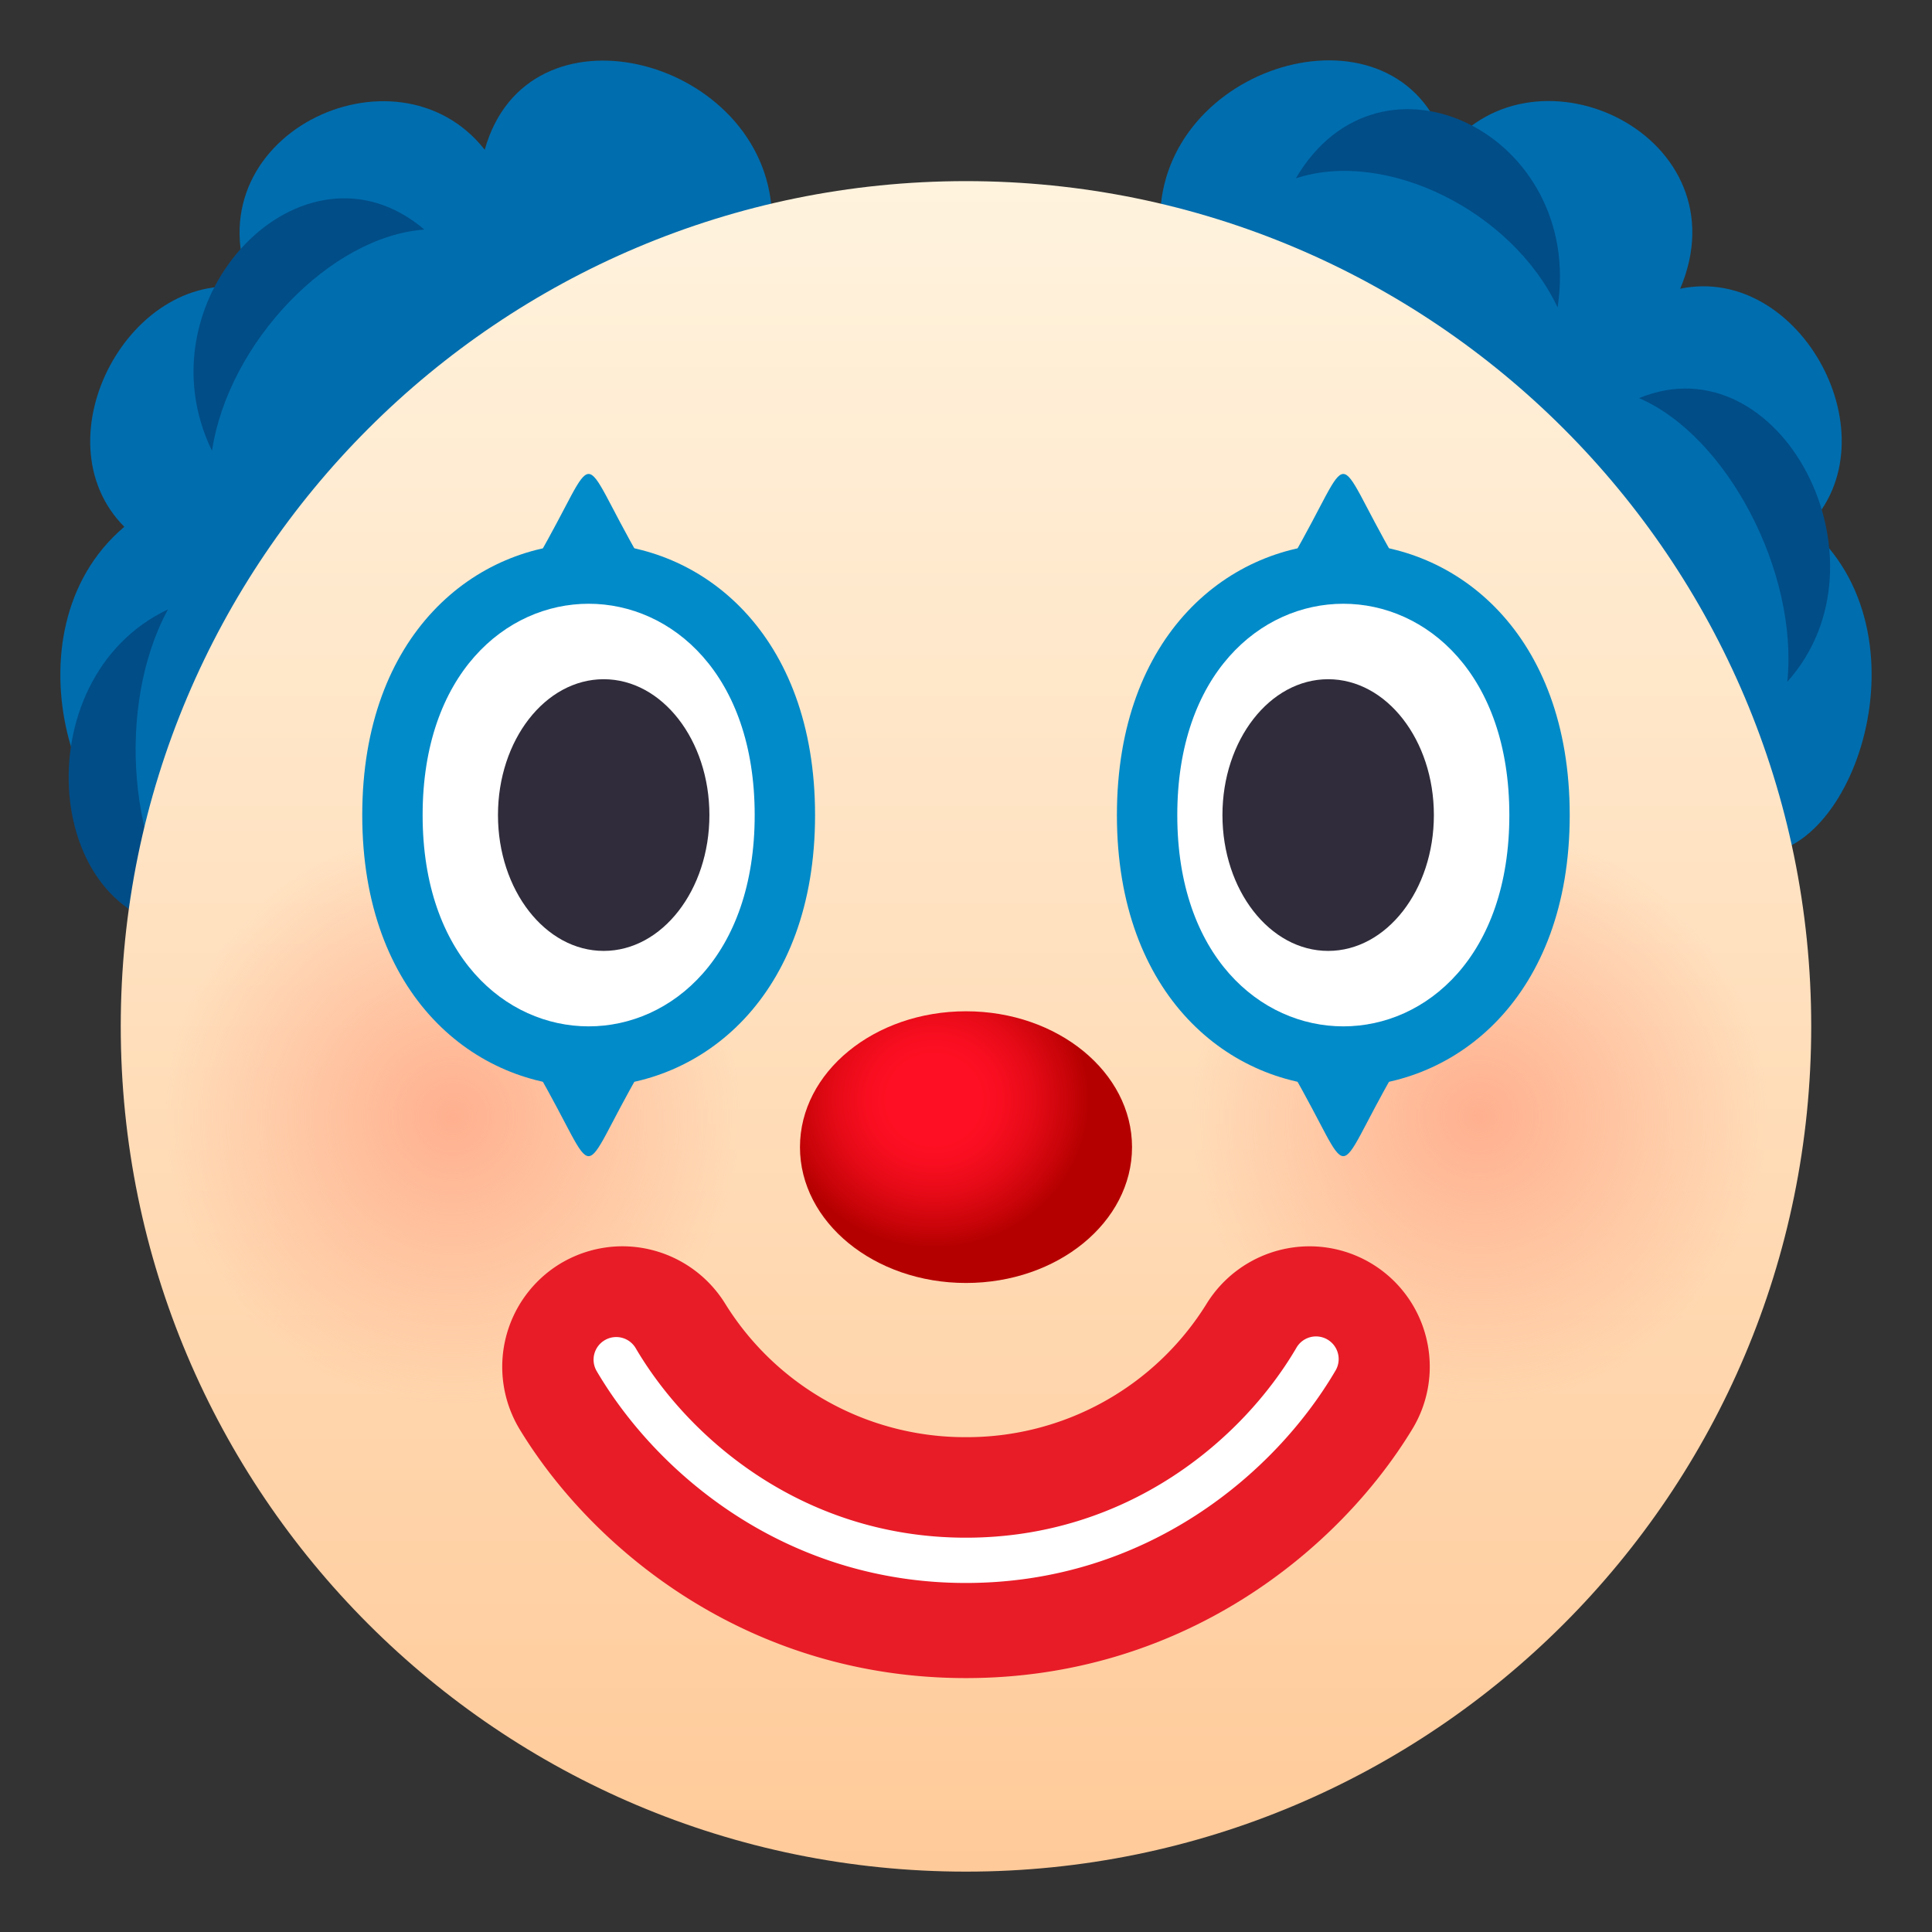
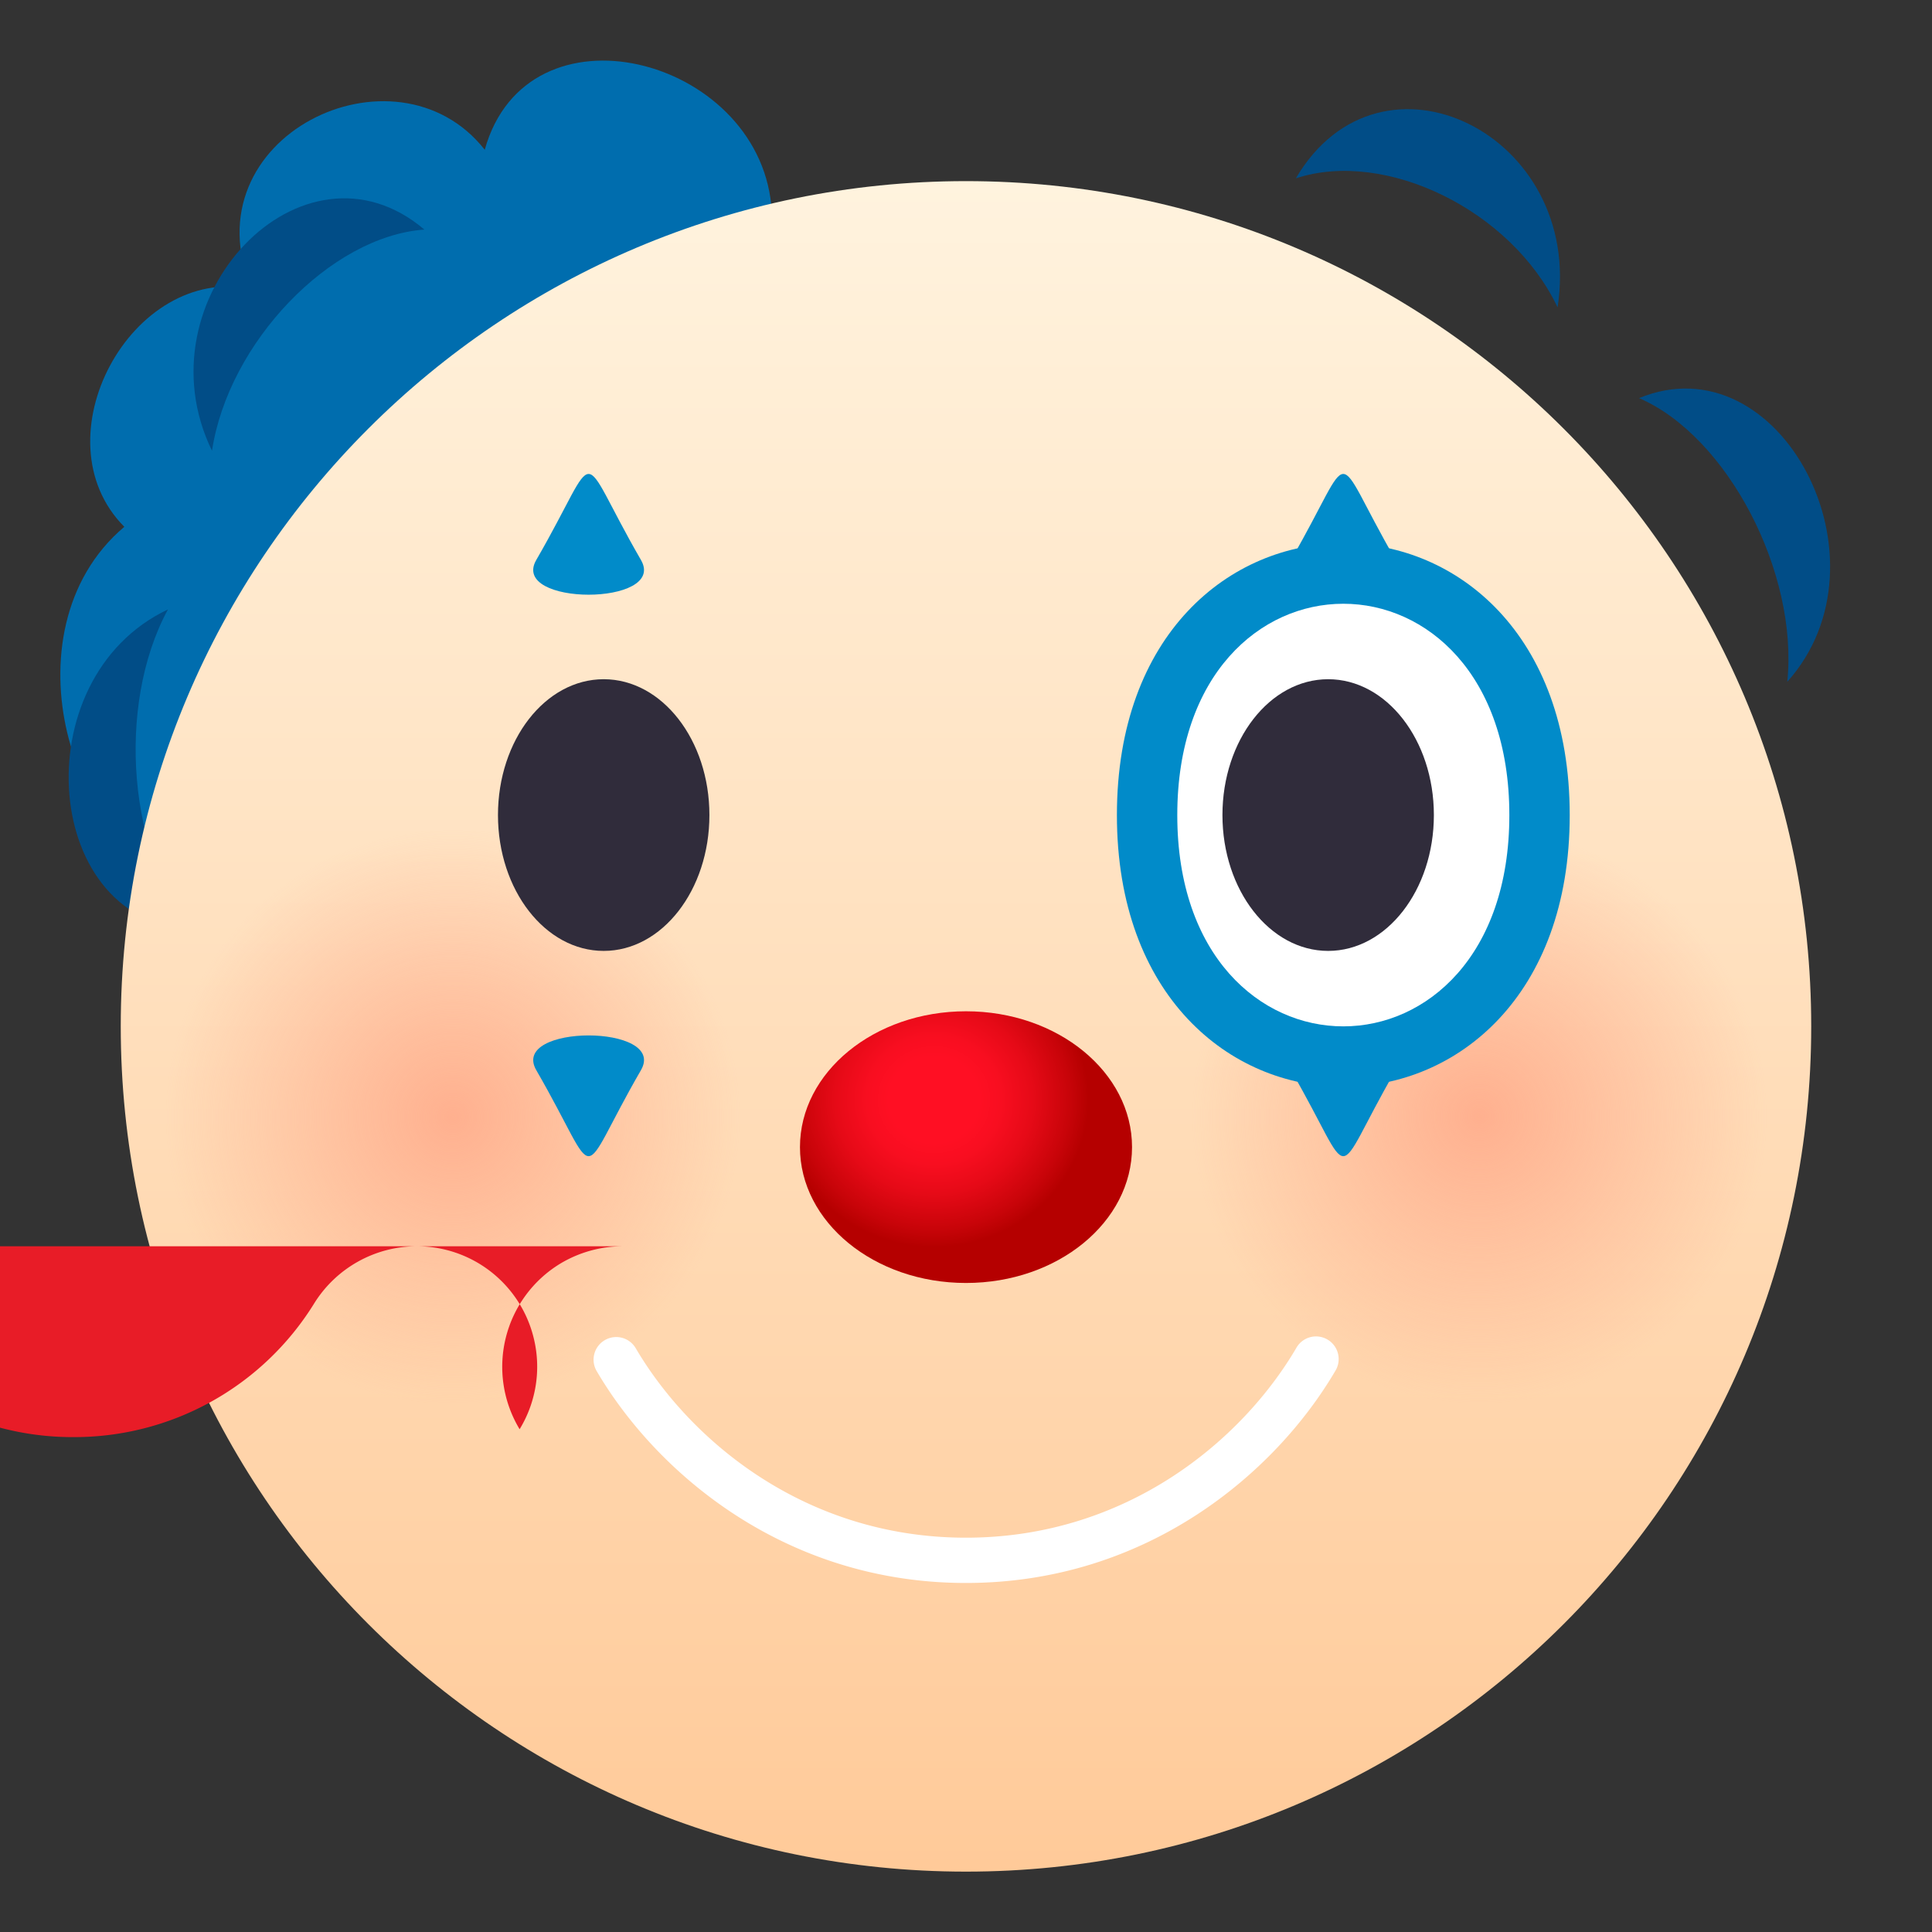
<svg xmlns="http://www.w3.org/2000/svg" xmlns:xlink="http://www.w3.org/1999/xlink" height="64" viewBox="0 0 64 64" width="64">
  <rect x="0" y="0" width="64" height="64" fill="#333333" stroke="none" />
  <linearGradient id="b" gradientUnits="userSpaceOnUse" x1="32" x2="32" y1="62" y2="6">
    <stop offset="0" stop-color="#ffca99" />
    <stop offset="1" stop-color="#fff3de" />
  </linearGradient>
  <linearGradient id="a">
    <stop offset="0" stop-color="#ffb08f" />
    <stop offset=".952" stop-color="#ffb08f" stop-opacity="0" />
  </linearGradient>
  <radialGradient id="c" cx="15" cy="37.001" gradientUnits="userSpaceOnUse" r="10" xlink:href="#a" />
  <radialGradient id="d" cx="48.587" cy="36.901" gradientTransform="matrix(1.051 0 0 1.05 -2.056 -1.762)" gradientUnits="userSpaceOnUse" r="9.519" xlink:href="#a" />
  <radialGradient id="e" cx="29.369" cy="-135.864" gradientTransform="matrix(.786 0 0 .75 7.856 138.328)" gradientUnits="userSpaceOnUse" r="6.52">
    <stop offset=".291" stop-color="#ff0f23" />
    <stop offset=".435" stop-color="#f80e20" />
    <stop offset=".638" stop-color="#e60a17" />
    <stop offset=".876" stop-color="#c80409" />
    <stop offset="1" stop-color="#b50000" />
  </radialGradient>
  <path d="M25.55 6.797c-.486-4.928-8.084-6.881-9.492-1.836-2.949-3.746-9.85-.428-7.721 4.609-3.986-.828-7.115 4.965-4.219 7.881-4.135 3.493-1.502 11.111 1.803 10.839z" fill="#006dae" />
  <path d="M14.058 7.605C10.04 4.191 4.564 9.89 7.023 14.933c.541-3.583 3.92-7.107 7.035-7.328zM5.564 20.188C.71 22.479 1.41 30.725 6.46 30.78c-2.201-2.306-2.634-7.399-.896-10.592z" fill="#014d87" />
-   <path d="M38.454 6.791c.484-4.932 8.082-6.883 9.488-1.836 2.947-3.746 9.848-.428 7.717 4.609 3.988-.828 7.117 4.964 4.221 7.88 4.135 3.494 1.504 11.112-1.803 10.838z" fill="#006dae" />
  <path d="M59.206 22.585c3.594-4.007-.23-11.323-4.91-9.397 2.922 1.26 5.283 5.775 4.91 9.397zM51.597 10.182c.887-5.732-5.863-9.057-8.67-4.275 2.984-.979 7.154 1.073 8.67 4.275z" fill="#014d87" />
  <path d="M31.998 6c15.465 0 28.001 12.533 28.001 27.998C59.999 49.465 47.463 62 31.998 62 16.535 62 4 49.465 4 33.998 4 18.533 16.535 6 31.998 6z" fill="url(#b)" />
  <path d="M15 27c5.52 0 10 4.478 10 10.002C25 42.521 20.52 47 15 47c-5.524 0-10-4.479-10-9.998C5 31.478 9.476 27 15 27z" fill="url(#c)" />
  <path d="M48.999 27c5.523 0 10 4.48 10 9.996 0 5.531-4.477 10.004-10 10.004s-10-4.473-10-10.004c0-5.516 4.477-9.996 10-9.996z" fill="url(#d)" />
  <path d="M32 33.5c3.037 0 5.5 2.018 5.5 4.5 0 2.484-2.463 4.5-5.5 4.5-3.039 0-5.5-2.016-5.5-4.5 0-2.482 2.46-4.5 5.5-4.5z" fill="url(#e)" />
  <g fill="#018bc9">
    <path d="M36.999 27.002c0 11.998 15 11.998 15 0 0-12.004-15-12.004-15 0z" />
    <path d="M42.765 18.549c-.889 1.535 4.355 1.535 3.467 0-2.196-3.799-1.272-3.797-3.467 0zM46.231 35.451c.889-1.535-4.355-1.535-3.467 0 2.196 3.799 1.272 3.797 3.467 0z" />
  </g>
  <path d="M38.999 27.002c0 9.33 11 9.33 11 0 0-9.336-11-9.336-11 0z" fill="#fff" />
-   <path d="M12 27.002C12 39 27 39 27 27.002c0-12.004-15-12.004-15 0z" fill="#018bc9" />
  <path d="M17.765 18.549c-.889 1.535 4.355 1.535 3.467 0-2.195-3.799-1.272-3.797-3.467 0zM21.232 35.451c.889-1.535-4.355-1.535-3.467 0 2.195 3.799 1.272 3.797 3.467 0z" fill="#018bc9" />
-   <path d="M14 27.002c0 9.33 11 9.33 11 0 0-9.336-11-9.336-11 0z" fill="#fff" />
  <ellipse cx="43.997" cy="27" fill="#302c3b" rx="3.502" ry="4.5" />
  <ellipse cx="19.998" cy="27" fill="#302c3b" rx="3.502" ry="4.5" />
-   <path d="M20.623 41.285c-.727 0-1.443.201-2.066.576a4 4 0 0 0-1.344 5.484c2.418 3.982 7.57 8.244 14.785 8.244 7.207 0 12.361-4.258 14.783-8.242a3.976 3.976 0 0 0 .467-3.02 3.982 3.982 0 0 0-3.875-3.041 4.011 4.011 0 0 0-3.41 1.914 9.34 9.34 0 0 1-7.964 4.408 9.346 9.346 0 0 1-7.965-4.404 4.01 4.01 0 0 0-3.411-1.919z" fill="#e81c27" />
+   <path d="M20.623 41.285c-.727 0-1.443.201-2.066.576a4 4 0 0 0-1.344 5.484a3.976 3.976 0 0 0 .467-3.02 3.982 3.982 0 0 0-3.875-3.041 4.011 4.011 0 0 0-3.41 1.914 9.34 9.34 0 0 1-7.964 4.408 9.346 9.346 0 0 1-7.965-4.404 4.01 4.01 0 0 0-3.411-1.919z" fill="#e81c27" />
  <path d="M31.998 52.438c-5.98 0-10.24-3.625-12.232-7.018a.748.748 0 0 1 .268-1.025.748.748 0 0 1 1.025.266c1.783 3.035 5.592 6.277 10.939 6.277 5.343 0 9.156-3.242 10.939-6.277a.75.75 0 1 1 1.293.759c-1.995 3.393-6.256 7.018-12.232 7.018z" fill="#fff" />
</svg>